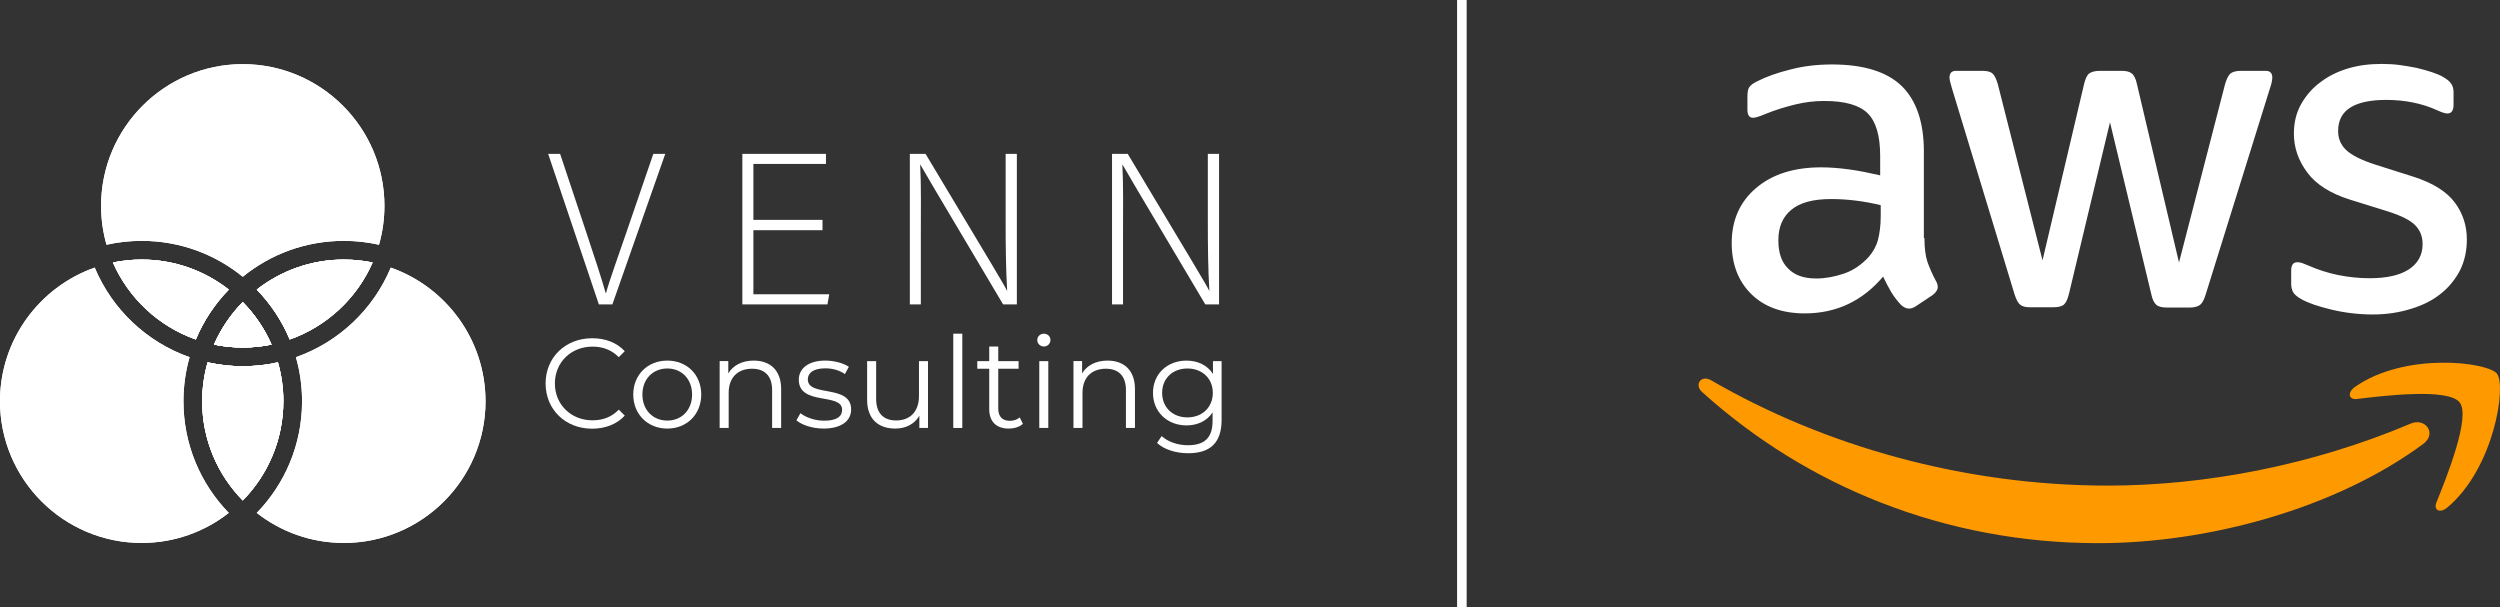
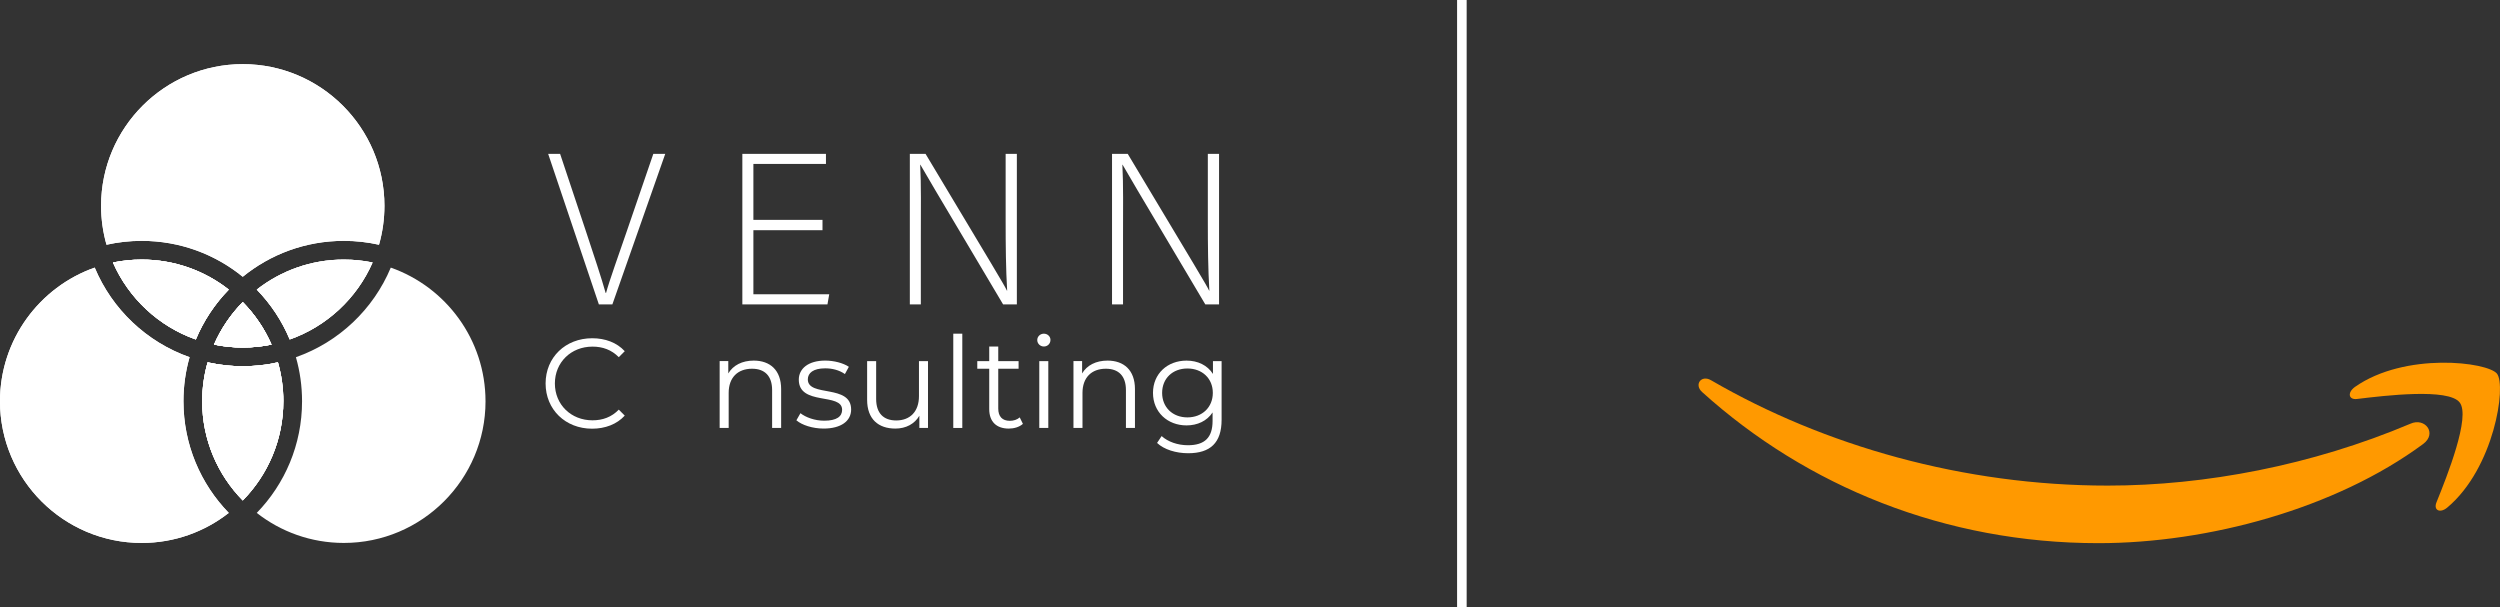
<svg xmlns="http://www.w3.org/2000/svg" id="Layer_1" version="1.1" viewBox="0 0 230 55.85">
  <rect x="0" y="0" width="230" height="55.85" fill="#333333" stroke="none" />
  <defs>
    <style>
      .st0 {
        fill: #f90;
      }

      .st1 {
        fill: #fff;
      }
    </style>
  </defs>
  <g>
-     <path class="st1" d="M218.294,28.931c-1.276,0-2.55-.148-3.777-.442-1.225-.294-2.182-.613-2.82-.981-.392-.221-.662-.466-.76-.686-.098-.221-.148-.466-.148-.687v-1.25c0-.515.197-.76.565-.76.147,0,.294.025.442.074.147.049.368.147.613.245.834.368,1.741.662,2.698.859.981.196,1.937.294,2.918.294,1.544,0,2.746-.269,3.58-.809.834-.539,1.275-1.324,1.275-2.329,0-.687-.22-1.251-.662-1.717-.441-.466-1.275-.883-2.476-1.275l-3.555-1.104c-1.791-.565-3.115-1.398-3.924-2.502-.809-1.079-1.225-2.28-1.225-3.555,0-1.03.22-1.938.662-2.721.442-.785,1.03-1.471,1.765-2.011.736-.565,1.57-.981,2.55-1.276.981-.294,2.011-.416,3.09-.416.539,0,1.104.025,1.642.097.565.074,1.079.172,1.594.27.491.122.956.245,1.398.391.442.148.785.295,1.031.442.342.197.588.392.735.614.148.196.221.465.221.808v1.153c0,.515-.197.785-.565.785-.196,0-.514-.098-.931-.294-1.398-.637-2.967-.956-4.708-.956-1.399,0-2.502.22-3.262.686-.76.465-1.152,1.176-1.152,2.182,0,.686.245,1.275.736,1.741.49.466,1.398.932,2.698,1.348l3.482,1.104c1.765.565,3.041,1.349,3.801,2.355.759,1.005,1.127,2.158,1.127,3.433,0,1.054-.22,2.01-.637,2.844-.442.834-1.03,1.57-1.79,2.158-.76.613-1.667,1.054-2.722,1.373-1.104.343-2.255.515-3.506.515M186.782,28.269c-.441,0-.735-.074-.931-.245-.197-.148-.368-.491-.515-.957l-5.762-18.955c-.148-.491-.22-.809-.22-.982,0-.392.196-.613.588-.613h2.403c.466,0,.785.074.957.245.196.148.343.491.491.957l4.119,16.233,3.826-16.233c.123-.491.269-.809.466-.957.196-.147.539-.245.981-.245h1.962c.466,0,.784.074.981.245.197.148.368.491.466.957l3.874,16.43,4.243-16.43c.147-.491.319-.809.491-.957.196-.147.514-.245.956-.245h2.281c.392,0,.613.196.613.613,0,.123-.025.245-.049.392-.025.148-.074.343-.171.614l-5.91,18.955c-.148.49-.32.809-.515.956-.196.148-.514.246-.932.246h-2.109c-.465,0-.785-.074-.981-.246-.196-.171-.368-.49-.466-.981l-3.8-15.817-3.777,15.792c-.123.491-.269.809-.466.982-.196.171-.539.245-.981.245h-2.11ZM167.091,25.621c.809,0,1.643-.148,2.526-.442.883-.294,1.668-.834,2.33-1.57.392-.465.686-.981.834-1.569.147-.589.245-1.3.245-2.134v-1.03c-.711-.171-1.471-.319-2.256-.417-.785-.097-1.545-.147-2.305-.147-1.642,0-2.844.319-3.654.981-.809.662-1.202,1.594-1.202,2.82,0,1.153.295,2.011.908,2.599.588.614,1.447.908,2.575.908M177.047,21.893c0,.908.098,1.643.269,2.182.197.54.442,1.128.785,1.765.123.197.172.392.172.565,0,.245-.148.49-.466.736l-1.545,1.03c-.22.148-.442.22-.637.22-.246,0-.491-.122-.736-.343-.343-.368-.637-.76-.883-1.153-.245-.416-.49-.882-.76-1.447-1.913,2.256-4.316,3.384-7.209,3.384-2.06,0-3.703-.588-4.905-1.765-1.202-1.177-1.815-2.746-1.815-4.708,0-2.085.736-3.777,2.232-5.052,1.496-1.275,3.483-1.912,6.008-1.912.833,0,1.692.074,2.599.196.907.123,1.839.319,2.82.54v-1.79c0-1.864-.392-3.164-1.153-3.924-.785-.76-2.109-1.128-3.997-1.128-.859,0-1.741.098-2.649.319-.907.221-1.79.491-2.649.834-.391.172-.686.269-.858.319-.172.049-.294.074-.392.074-.343,0-.515-.245-.515-.76v-1.202c0-.392.049-.686.172-.858.122-.172.343-.343.686-.515.859-.442,1.888-.809,3.089-1.104,1.202-.319,2.477-.466,3.826-.466,2.918,0,5.051.663,6.425,1.987,1.348,1.324,2.035,3.335,2.035,6.033v7.945h.049Z" />
    <path class="st0" d="M222.928,40.849c-8.068,5.959-19.789,9.122-29.869,9.122-14.124,0-26.852-5.223-36.465-13.904-.76-.686-.074-1.619.834-1.079,10.398,6.032,23.223,9.687,36.49,9.687,8.95,0,18.784-1.864,27.833-5.69,1.349-.613,2.501.883,1.177,1.864" />
    <path class="st0" d="M226.288,37.024c-1.03-1.325-6.817-.637-9.441-.319-.785.098-.908-.589-.197-1.104,4.611-3.238,12.188-2.305,13.071-1.226.882,1.104-.246,8.682-4.562,12.311-.662.564-1.299.269-1.005-.466.981-2.428,3.163-7.897,2.133-9.196" />
  </g>
  <rect class="st1" x="134.052" width=".881" height="55.85" />
  <path class="st1" d="M21.046,26.644c-1.282,1.316-2.315,2.869-3.031,4.588-3.414-1.202-6.182-3.79-7.622-7.082.854-.175,1.736-.269,2.642-.269,3.017,0,5.8,1.03,8.012,2.763" />
  <path class="st1" d="M22.334,27.795c1.103,1.123,2.005,2.446,2.643,3.906-.855.176-1.737.269-2.643.269s-1.788-.093-2.642-.269c.637-1.46,1.539-2.782,2.642-3.906" />
  <path class="st1" d="M34.276,24.15c-1.44,3.293-4.209,5.879-7.622,7.082-.717-1.719-1.751-3.272-3.031-4.588,2.211-1.733,4.994-2.763,8.012-2.763.906,0,1.788.092,2.642.268" />
  <path class="st1" d="M35.368,18.935c0,1.243-.176,2.446-.5,3.582-1.041-.234-2.121-.358-3.235-.358-3.527,0-6.761,1.237-9.3,3.304-2.537-2.066-5.772-3.304-9.299-3.304-1.113,0-2.194.124-3.235.358-.324-1.136-.5-2.339-.5-3.582,0-7.185,5.849-13.034,13.034-13.034s13.035,5.849,13.035,13.034" />
  <path class="st1" d="M21.046,26.644c-1.282,1.316-2.315,2.869-3.031,4.588-3.414-1.202-6.182-3.79-7.622-7.082.854-.175,1.736-.269,2.642-.269,3.017,0,5.8,1.03,8.012,2.763" />
  <path class="st1" d="M22.334,27.795c1.103,1.123,2.005,2.446,2.643,3.906-.855.176-1.737.269-2.643.269s-1.788-.093-2.642-.269c.637-1.46,1.539-2.782,2.642-3.906" />
-   <path class="st1" d="M34.276,24.15c-1.44,3.293-4.209,5.879-7.622,7.082-.717-1.719-1.751-3.272-3.031-4.588,2.211-1.733,4.994-2.763,8.012-2.763.906,0,1.788.092,2.642.268" />
  <path class="st1" d="M35.368,18.935c0,1.243-.176,2.446-.5,3.582-1.041-.234-2.121-.358-3.235-.358-3.527,0-6.761,1.237-9.3,3.304-2.537-2.066-5.772-3.304-9.299-3.304-1.113,0-2.194.124-3.235.358-.324-1.136-.5-2.339-.5-3.582,0-7.185,5.849-13.034,13.034-13.034s13.035,5.849,13.035,13.034" />
  <path class="st1" d="M21.046,26.644c-1.282,1.316-2.315,2.869-3.031,4.588-3.414-1.202-6.182-3.79-7.622-7.082.854-.175,1.736-.269,2.642-.269,3.017,0,5.8,1.03,8.012,2.763" />
  <path class="st1" d="M24.976,31.701c-.855.176-1.736.269-2.643.269s-1.787-.092-2.642-.269c.637-1.461,1.54-2.783,2.642-3.906,1.103,1.122,2.005,2.445,2.643,3.906" />
  <path class="st1" d="M16.878,36.916c0,3.992,1.588,7.615,4.168,10.271-2.212,1.733-4.995,2.763-8.012,2.763-7.186,0-13.035-5.845-13.035-13.034,0-5.673,3.645-10.513,8.715-12.297,1.601,3.837,4.781,6.855,8.728,8.243-.369,1.288-.565,2.649-.565,4.054" />
  <path class="st1" d="M26.068,36.916c0,3.551-1.423,6.772-3.734,9.124-2.31-2.353-3.733-5.573-3.733-9.124,0-1.24.176-2.442.5-3.582,1.041.234,2.121.358,3.234.358s2.194-.124,3.235-.358c.324,1.14.5,2.342.5,3.582" />
  <path class="st1" d="M21.046,26.644c-1.282,1.316-2.315,2.869-3.031,4.588-3.414-1.202-6.182-3.79-7.622-7.082.854-.175,1.736-.269,2.642-.269,3.017,0,5.8,1.03,8.012,2.763" />
  <path class="st1" d="M24.976,31.701c-.855.176-1.736.269-2.643.269s-1.787-.092-2.642-.269c.637-1.461,1.54-2.783,2.642-3.906,1.103,1.122,2.005,2.445,2.643,3.906" />
  <path class="st1" d="M16.878,36.916c0,3.992,1.588,7.615,4.168,10.271-2.212,1.733-4.995,2.763-8.012,2.763-7.186,0-13.035-5.845-13.035-13.034,0-5.673,3.645-10.513,8.715-12.297,1.601,3.837,4.781,6.855,8.728,8.243-.369,1.288-.565,2.649-.565,4.054" />
  <path class="st1" d="M26.068,36.916c0,3.551-1.423,6.772-3.734,9.124-2.31-2.353-3.733-5.573-3.733-9.124,0-1.24.176-2.442.5-3.582,1.041.234,2.121.358,3.234.358s2.194-.124,3.235-.358c.324,1.14.5,2.342.5,3.582" />
  <path class="st1" d="M22.334,27.795c1.103,1.123,2.005,2.446,2.643,3.906-.855.176-1.737.269-2.643.269s-1.788-.093-2.642-.269c.637-1.46,1.539-2.782,2.642-3.906" />
  <path class="st1" d="M34.276,24.15c-1.44,3.293-4.209,5.879-7.622,7.082-.717-1.719-1.751-3.272-3.031-4.588,2.211-1.733,4.994-2.763,8.012-2.763.906,0,1.788.092,2.642.268" />
  <path class="st1" d="M26.068,36.916c0,3.551-1.423,6.772-3.734,9.124-2.31-2.353-3.733-5.573-3.733-9.124,0-1.24.176-2.442.5-3.582,1.041.234,2.121.358,3.234.358s2.194-.124,3.235-.358c.324,1.14.5,2.342.5,3.582" />
-   <path class="st1" d="M44.668,36.916c0,7.189-5.849,13.034-13.034,13.034-3.017,0-5.801-1.03-8.012-2.763,2.58-2.656,4.167-6.279,4.167-10.271,0-1.405-.197-2.766-.565-4.054,3.947-1.388,7.127-4.406,8.728-8.243,5.071,1.784,8.715,6.624,8.715,12.297" />
  <path class="st1" d="M22.334,27.795c1.103,1.123,2.005,2.446,2.643,3.906-.855.176-1.737.269-2.643.269s-1.788-.093-2.642-.269c.637-1.46,1.539-2.782,2.642-3.906" />
  <path class="st1" d="M34.276,24.15c-1.44,3.293-4.209,5.879-7.622,7.082-.717-1.719-1.751-3.272-3.031-4.588,2.211-1.733,4.994-2.763,8.012-2.763.906,0,1.788.092,2.642.268" />
  <path class="st1" d="M26.068,36.916c0,3.551-1.423,6.772-3.734,9.124-2.31-2.353-3.733-5.573-3.733-9.124,0-1.24.176-2.442.5-3.582,1.041.234,2.121.358,3.234.358s2.194-.124,3.235-.358c.324,1.14.5,2.342.5,3.582" />
  <path class="st1" d="M44.668,36.916c0,7.189-5.849,13.034-13.034,13.034-3.017,0-5.801-1.03-8.012-2.763,2.58-2.656,4.167-6.279,4.167-10.271,0-1.405-.197-2.766-.565-4.054,3.947-1.388,7.127-4.406,8.728-8.243,5.071,1.784,8.715,6.624,8.715,12.297" />
  <path class="st1" d="M55.095,28.004l-4.665-13.85h1.1l2.383,7.146c.656,1.972,1.467,4.412,1.805,5.65h.04c.279-1.061,1.19-3.581,1.904-5.669l2.444-7.128h1.097l-4.864,13.85h-1.244Z" />
  <polygon class="st1" points="75.67 21.176 69.312 21.176 69.312 27.075 76.289 27.075 76.126 28.004 68.296 28.004 68.296 14.155 75.988 14.155 75.988 15.083 69.312 15.083 69.312 20.228 75.67 20.228 75.67 21.176" />
  <path class="st1" d="M83.705,28.004v-13.85h1.445c6.415,10.707,7.21,12.006,7.489,12.586h.02c-.12-1.969-.14-4.185-.14-6.42v-6.166h1.032v13.85h-1.266c-6.85-11.505-7.252-12.233-7.609-12.85h-.02c.1,1.816.061,4.092.061,6.587v6.263h-1.012Z" />
  <path class="st1" d="M102.307,28.004v-13.85h1.444c6.416,10.707,7.211,12.006,7.49,12.586h.02c-.12-1.969-.141-4.185-.141-6.42v-6.166h1.033v13.85h-1.266c-6.851-11.505-7.252-12.233-7.609-12.85h-.02c.099,1.816.061,4.092.061,6.587v6.263h-1.012Z" />
  <path class="st1" d="M50.195,35.279c0-2.397,1.823-4.161,4.29-4.161,1.192,0,2.267.397,2.992,1.192l-.549.55c-.667-.678-1.485-.971-2.42-.971-1.975,0-3.459,1.45-3.459,3.39s1.484,3.39,3.459,3.39c.935,0,1.754-.292,2.42-.983l.549.55c-.725.795-1.8,1.204-3.004,1.204-2.455,0-4.278-1.764-4.278-4.161" />
-   <path class="st1" d="M63.672,36.296c0-1.438-.971-2.396-2.28-2.396s-2.291.958-2.291,2.396.982,2.397,2.291,2.397,2.28-.959,2.28-2.397M58.26,36.296c0-1.823,1.333-3.121,3.133-3.121s3.121,1.297,3.121,3.121-1.321,3.133-3.121,3.133-3.133-1.309-3.133-3.133" />
  <path class="st1" d="M71.865,35.805v3.565h-.83v-3.484c0-1.297-.678-1.963-1.846-1.963-1.321,0-2.151.817-2.151,2.221v3.226h-.83v-6.149h.795v1.134c.445-.747,1.275-1.18,2.338-1.18,1.496,0,2.525.865,2.525,2.63" />
  <path class="st1" d="M73.267,38.669l.374-.655c.492.387,1.321.69,2.186.69,1.168,0,1.648-.398,1.648-1.006,0-1.601-3.986-.338-3.986-2.77,0-1.005.865-1.754,2.431-1.754.795,0,1.659.222,2.174.572l-.362.667c-.538-.375-1.18-.526-1.812-.526-1.11,0-1.601.433-1.601,1.017,0,1.66,3.985.409,3.985,2.771,0,1.063-.934,1.753-2.536,1.753-1.017,0-1.999-.327-2.501-.759" />
  <path class="st1" d="M85.376,33.222v6.149h-.795v-1.122c-.433.747-1.227,1.18-2.209,1.18-1.567,0-2.596-.876-2.596-2.642v-3.565h.83v3.484c0,1.309.678,1.976,1.847,1.976,1.285,0,2.092-.83,2.092-2.234v-3.226h.83Z" />
  <rect class="st1" x="87.702" y="30.698" width=".83" height="8.674" />
  <path class="st1" d="M94.107,38.997c-.328.292-.818.433-1.297.433-1.158,0-1.801-.655-1.801-1.789v-3.717h-1.099v-.701h1.099v-1.344h.83v1.344h1.871v.701h-1.871v3.67c0,.725.375,1.122,1.064,1.122.339,0,.678-.105.912-.316l.292.596Z" />
  <path class="st1" d="M95.614,33.222h.83v6.149h-.83v-6.149ZM95.427,31.282c0-.316.268-.584.608-.584s.608.257.608.572c0,.339-.258.608-.608.608-.339,0-.608-.269-.608-.596" />
  <path class="st1" d="M104.416,35.805v3.565h-.83v-3.484c0-1.297-.678-1.963-1.847-1.963-1.321,0-2.15.817-2.15,2.221v3.226h-.83v-6.149h.795v1.134c.444-.747,1.274-1.18,2.338-1.18,1.496,0,2.525.865,2.525,2.63" />
  <path class="st1" d="M111.58,36.144c0-1.332-.982-2.243-2.338-2.243s-2.326.912-2.326,2.243.97,2.256,2.326,2.256,2.338-.924,2.338-2.256M112.387,33.222v5.401c0,2.116-1.041,3.074-3.074,3.074-1.122,0-2.221-.339-2.863-.947l.42-.631c.585.526,1.473.842,2.42.842,1.554,0,2.267-.713,2.267-2.233v-.783c-.513.783-1.391,1.192-2.396,1.192-1.754,0-3.086-1.227-3.086-2.993s1.333-2.968,3.086-2.968c1.029,0,1.917.42,2.431,1.227v-1.181h.795Z" />
</svg>